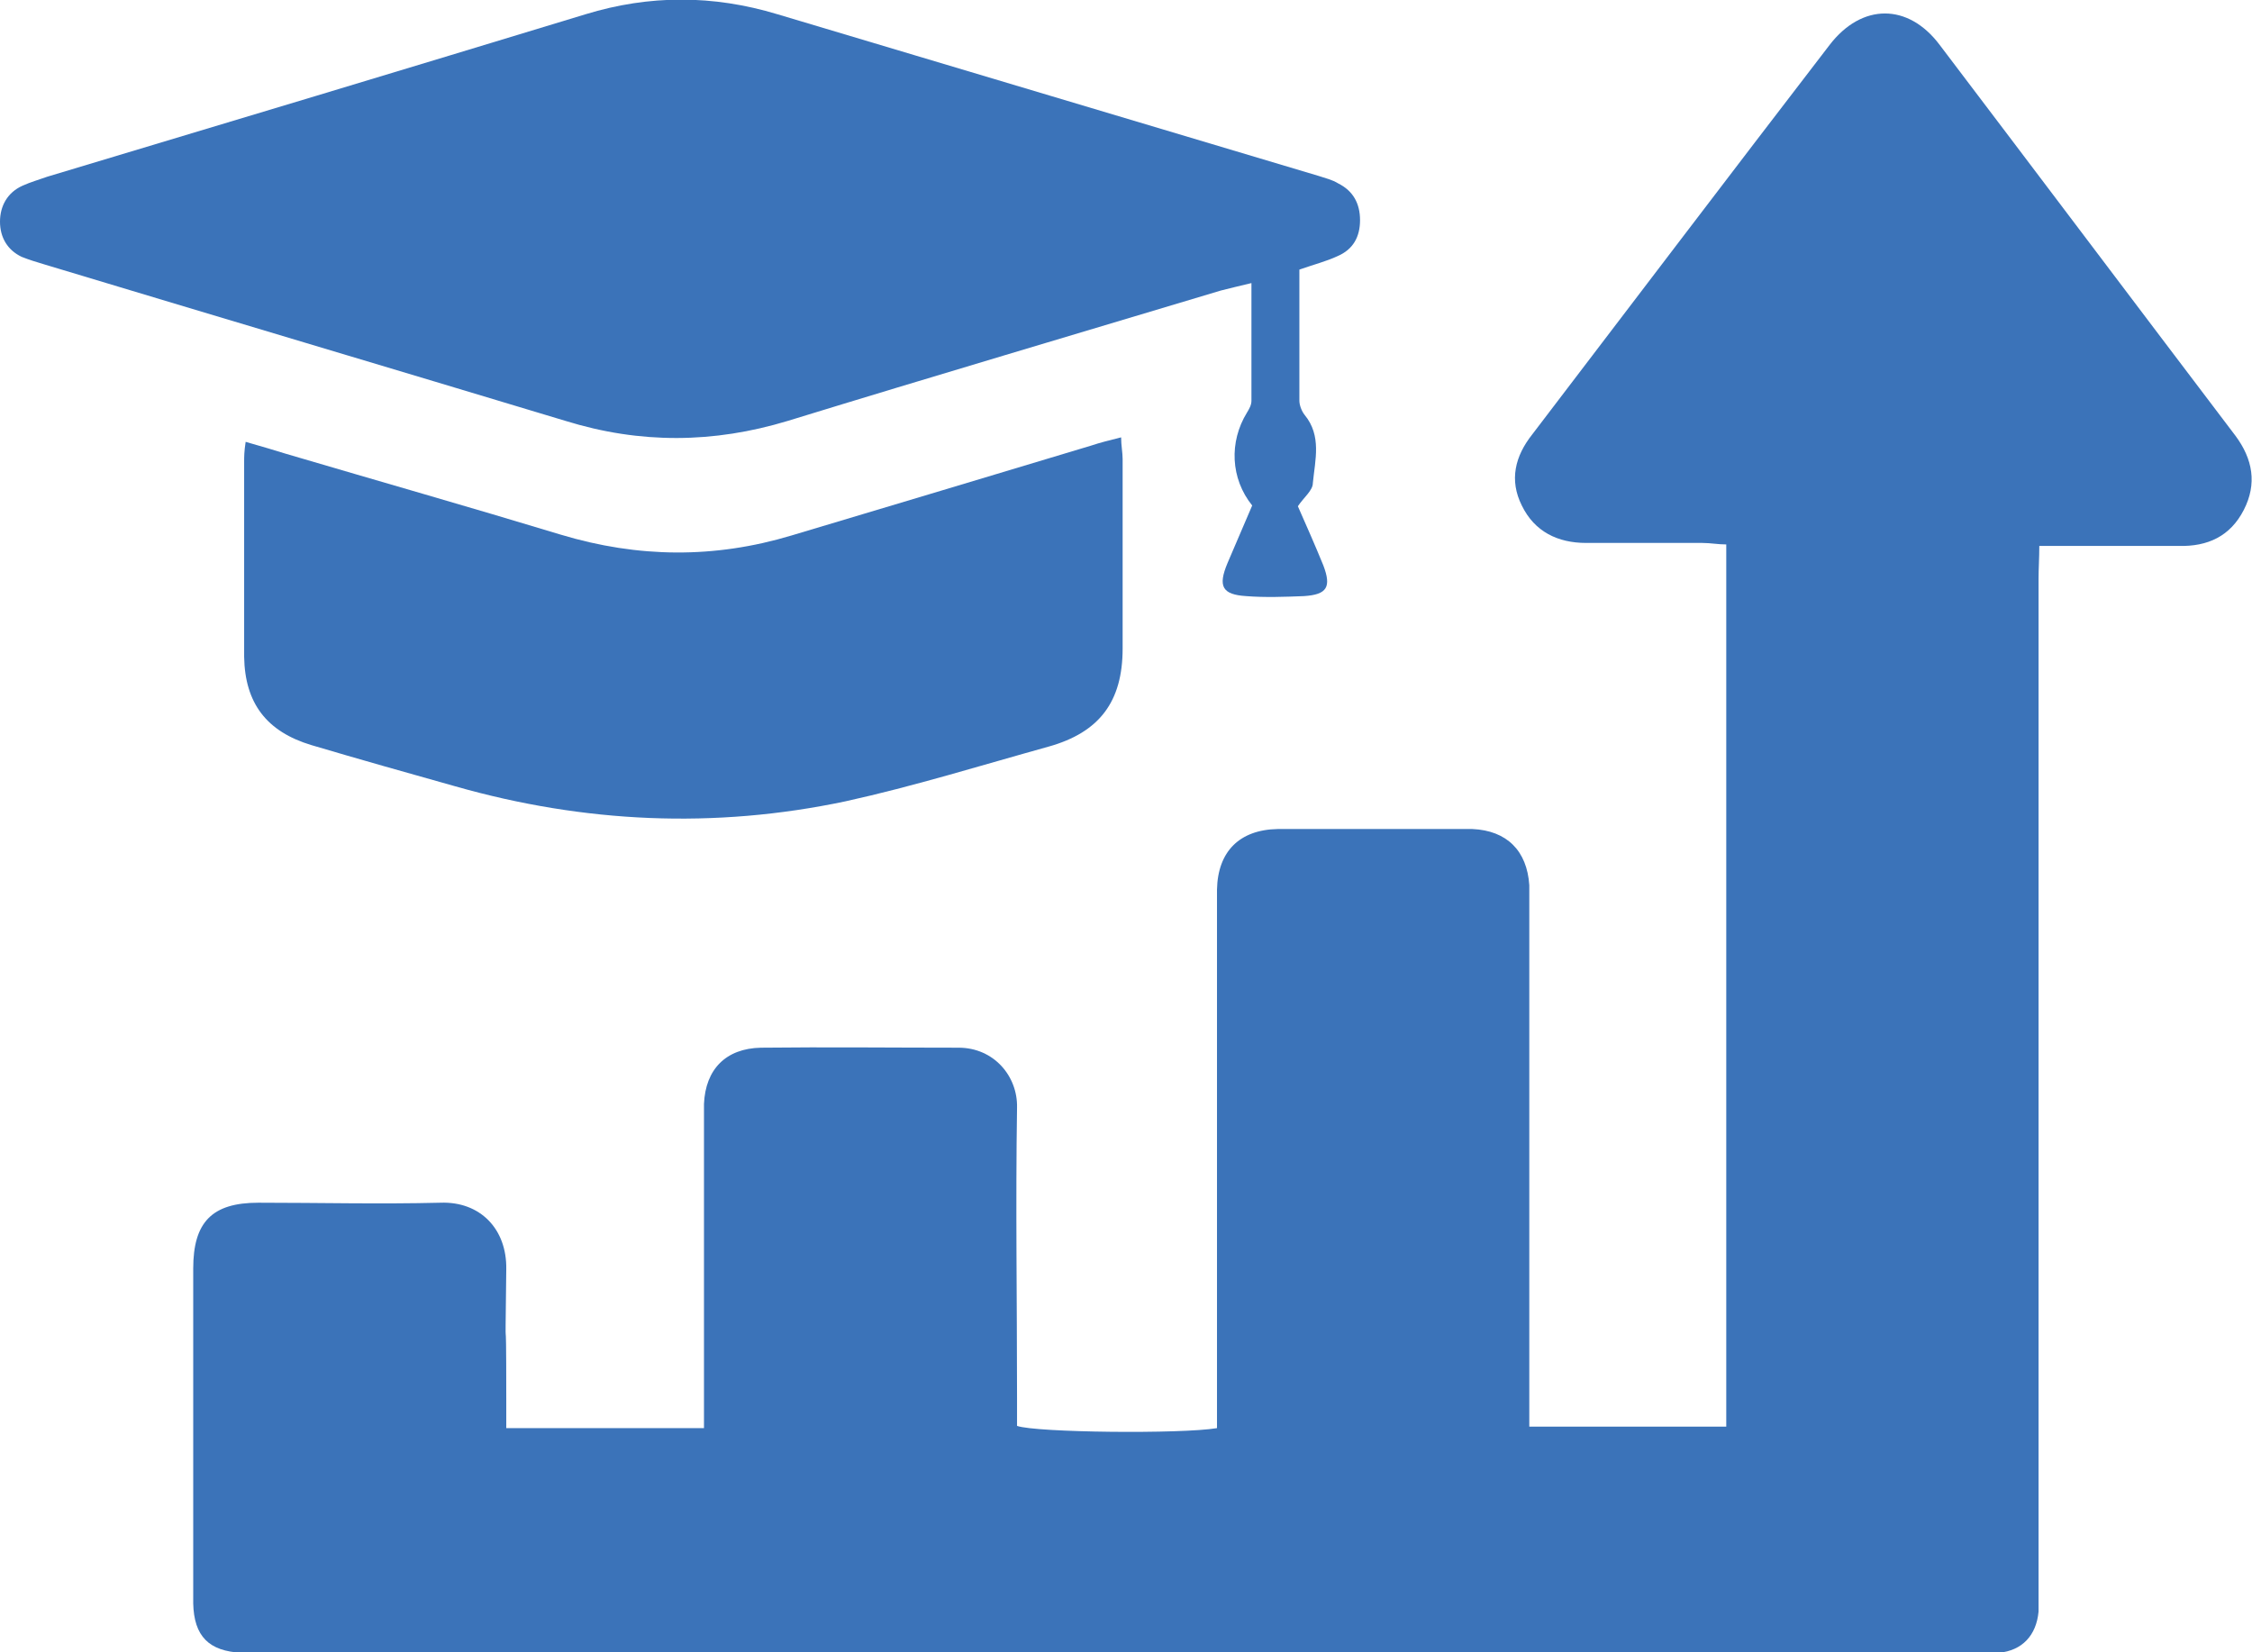
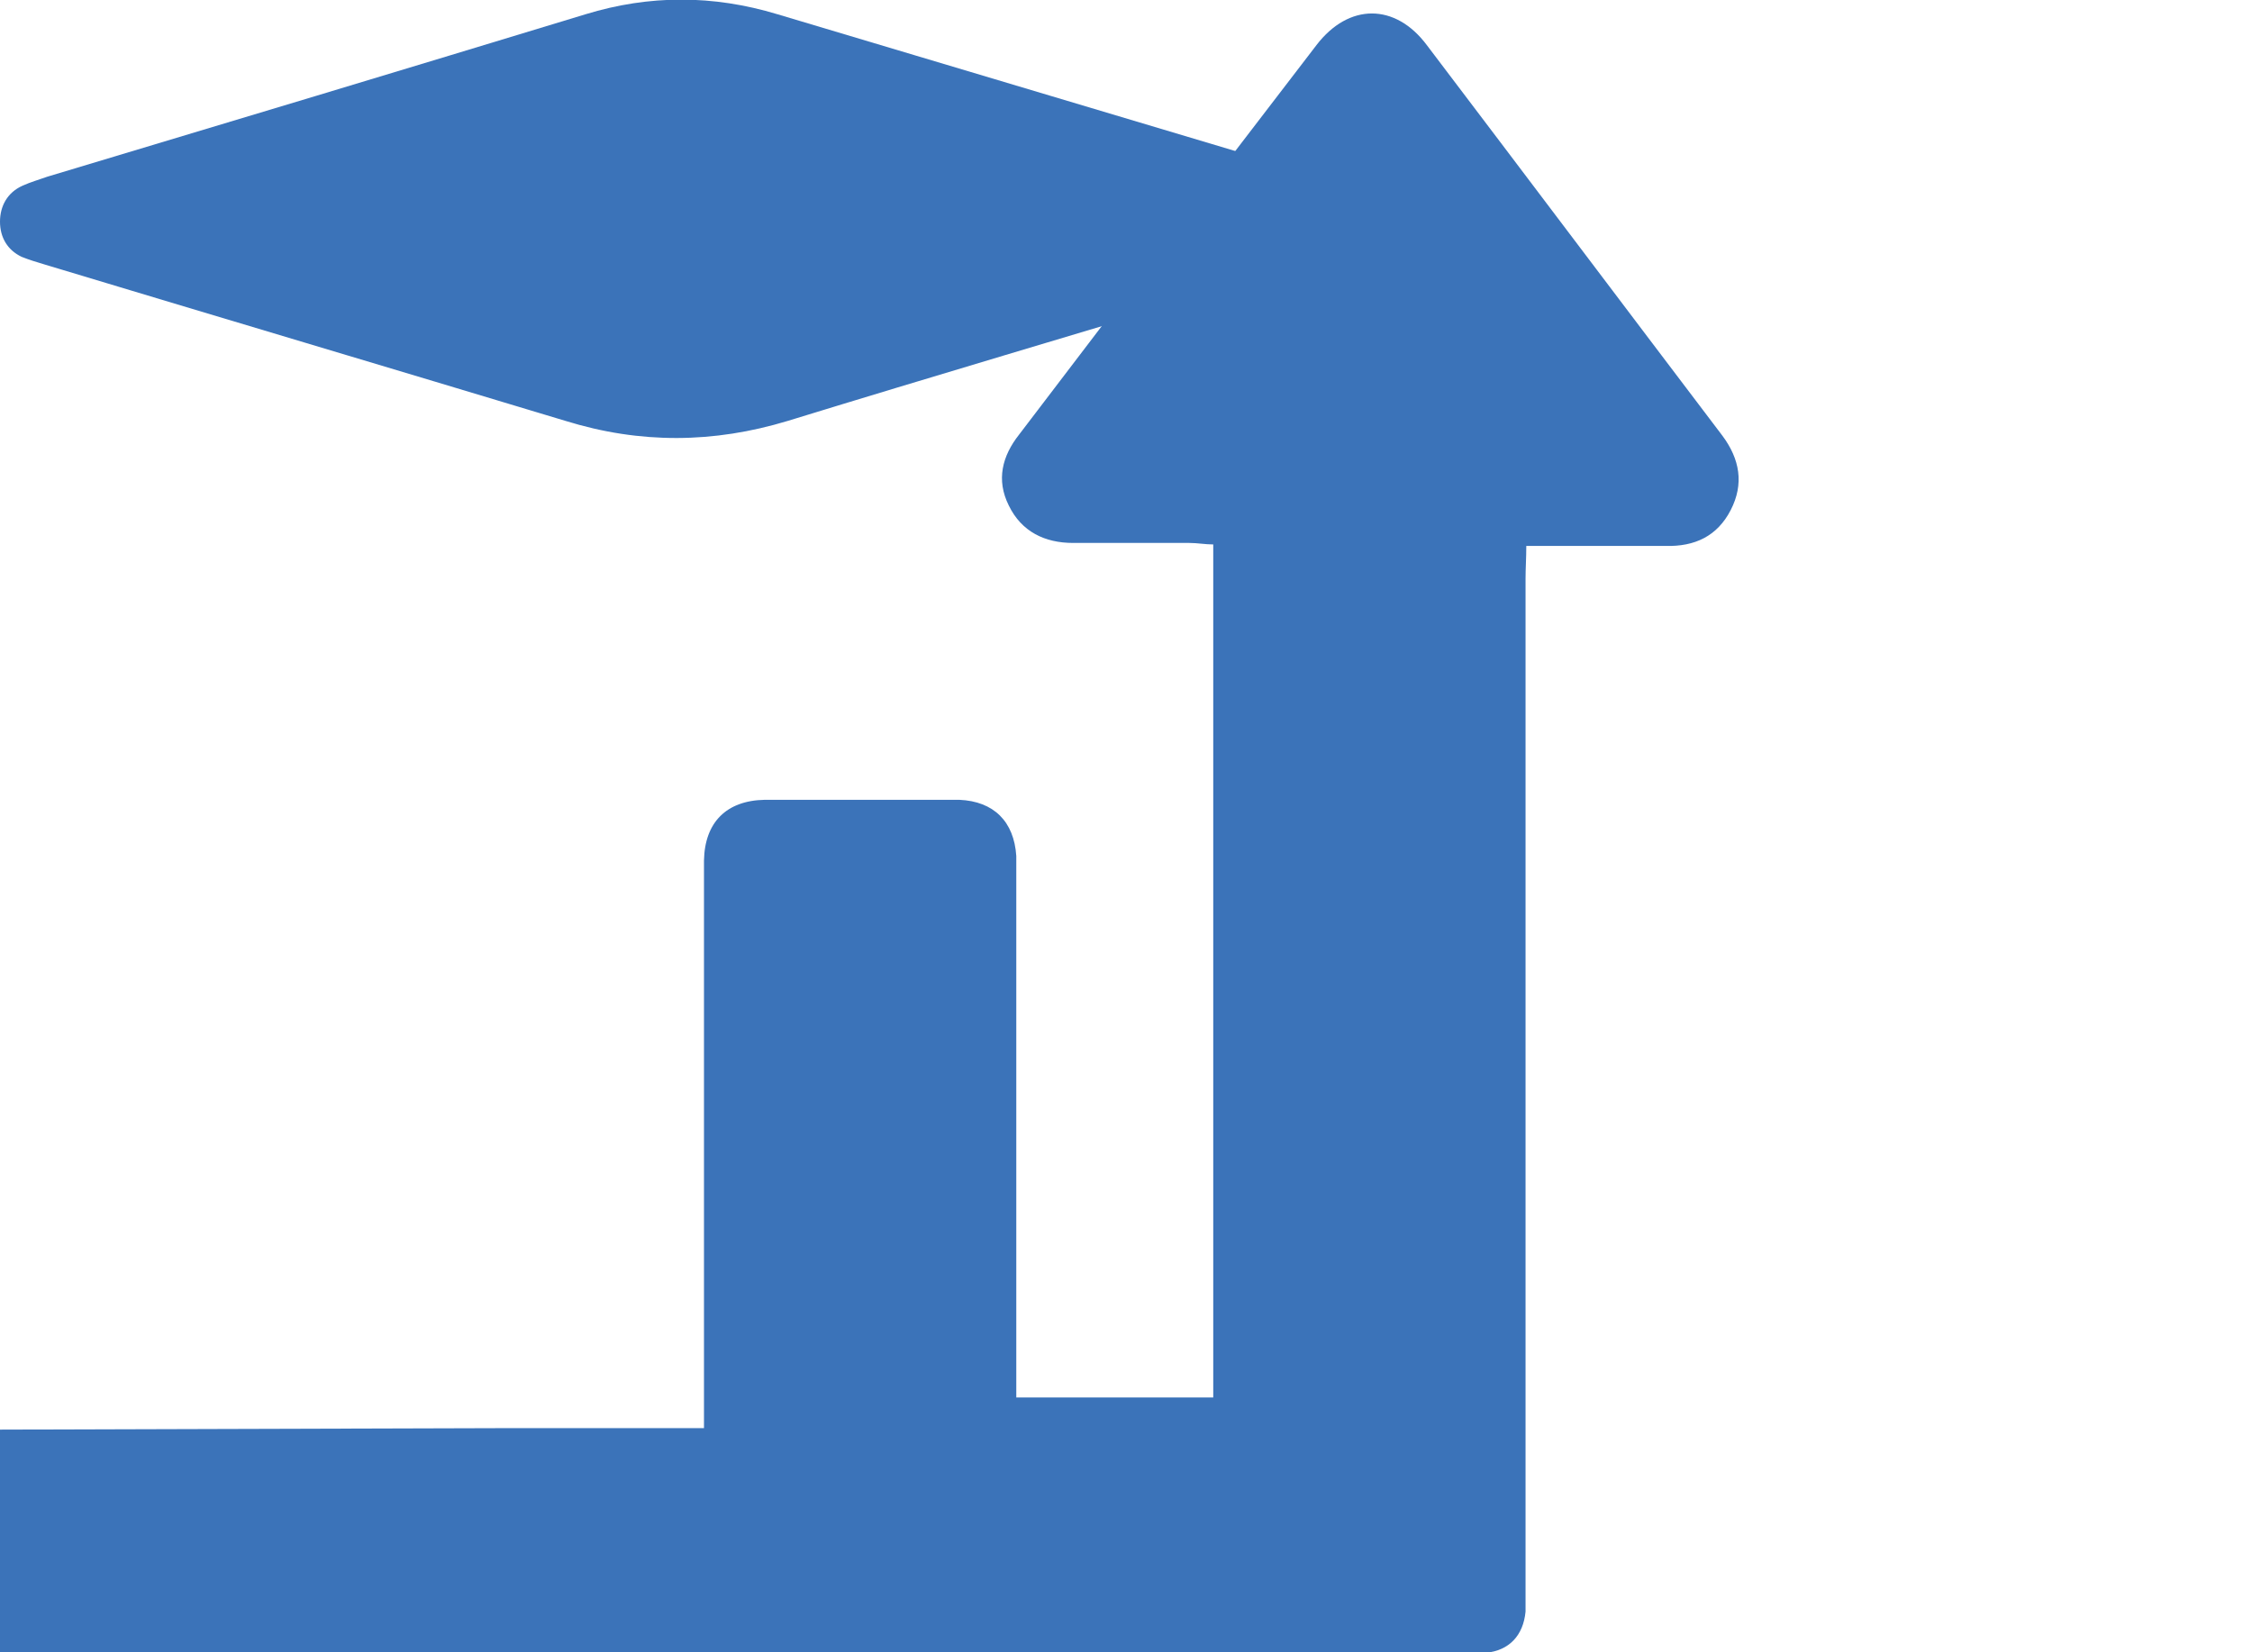
<svg xmlns="http://www.w3.org/2000/svg" id="Layer_2" data-name="Layer 2" viewBox="0 0 30.07 22.06">
  <defs>
    <style>

      .cls-1 {

        fill: #3b73b9;

        stroke-width: 0px;

      }

    </style>
  </defs>
  <g id="Layer_1-2" data-name="Layer 1">
    <g>
-       <path class="cls-1" d="m6.74,19.07h2.66v-.39c0-1.23,0-2.46,0-3.69,0-.08,0-.16,0-.25.02-.46.29-.74.76-.75.88-.01,1.76,0,2.64,0,.47,0,.79.38.78.8-.02,1.29,0,2.58,0,3.87,0,.13,0,.26,0,.38.25.09,2.2.11,2.67.03v-.4c0-2.18,0-4.36,0-6.54,0-.08,0-.16,0-.25.01-.51.3-.8.81-.81.73,0,1.45,0,2.18,0,.14,0,.28,0,.42,0,.46.02.73.29.76.75,0,.11,0,.21,0,.32,0,2.16,0,4.31,0,6.47,0,.14,0,.28,0,.44h2.63V7.27c-.11,0-.21-.02-.32-.02-.52,0-1.03,0-1.55,0-.38,0-.69-.15-.86-.5-.17-.34-.09-.66.14-.95,1.32-1.73,2.64-3.47,3.97-5.2.43-.56,1.05-.56,1.47,0,1.32,1.74,2.63,3.48,3.95,5.22.23.31.29.64.11.99-.18.35-.48.49-.87.48-.49,0-.98,0-1.48,0-.12,0-.23,0-.38,0,0,.16-.01.3-.01.44,0,4.47,0,8.93,0,13.4,0,.13,0,.26,0,.39-.03.32-.22.52-.53.55-.1.01-.21,0-.32,0-7.64,0-15.29,0-22.93,0-.07,0-.14,0-.21,0-.44-.02-.64-.22-.65-.66,0-.86,0-1.71,0-2.57,0-1.69,0-.22,0-1.9,0-.62.25-.88.87-.88.81,0,1.62.02,2.43,0,.53-.02.89.35.88.89-.02,1.63,0,.1,0,1.73,0,.13,0,.25,0,.41Z" />
+       <path class="cls-1" d="m6.74,19.07h2.66v-.39v-.4c0-2.18,0-4.36,0-6.54,0-.08,0-.16,0-.25.01-.51.3-.8.81-.81.73,0,1.45,0,2.18,0,.14,0,.28,0,.42,0,.46.02.73.29.76.75,0,.11,0,.21,0,.32,0,2.16,0,4.31,0,6.47,0,.14,0,.28,0,.44h2.63V7.27c-.11,0-.21-.02-.32-.02-.52,0-1.03,0-1.55,0-.38,0-.69-.15-.86-.5-.17-.34-.09-.66.14-.95,1.32-1.73,2.64-3.47,3.97-5.2.43-.56,1.05-.56,1.47,0,1.32,1.74,2.63,3.48,3.95,5.22.23.31.29.64.11.99-.18.35-.48.49-.87.48-.49,0-.98,0-1.48,0-.12,0-.23,0-.38,0,0,.16-.01.3-.01.44,0,4.47,0,8.93,0,13.4,0,.13,0,.26,0,.39-.03.32-.22.52-.53.55-.1.01-.21,0-.32,0-7.64,0-15.29,0-22.93,0-.07,0-.14,0-.21,0-.44-.02-.64-.22-.65-.66,0-.86,0-1.71,0-2.57,0-1.69,0-.22,0-1.9,0-.62.25-.88.87-.88.81,0,1.62.02,2.43,0,.53-.02.89.35.88.89-.02,1.63,0,.1,0,1.73,0,.13,0,.25,0,.41Z" />
      <path class="cls-1" d="m17.35,3.59c0,.6,0,1.18,0,1.76,0,.06.03.14.07.19.23.28.14.6.11.91,0,.1-.12.19-.2.31.11.25.23.52.34.79.11.29.05.39-.26.41-.26.01-.52.02-.77,0-.32-.02-.38-.13-.25-.44.11-.26.22-.51.33-.77-.29-.36-.31-.85-.07-1.24.03-.05.06-.1.06-.16,0-.51,0-1.02,0-1.57-.17.04-.29.07-.41.1-1.93.58-3.86,1.15-5.78,1.74-.99.3-1.97.31-2.97,0-2.32-.7-4.64-1.39-6.96-2.09-.1-.03-.2-.06-.3-.1C.1,3.34,0,3.17,0,2.96c0-.21.1-.39.3-.48.11-.05.22-.08.33-.12C3.03,1.64,5.42.92,7.82.19c.85-.26,1.7-.26,2.56,0,2.41.72,4.82,1.44,7.23,2.16.09.03.18.05.26.1.2.1.29.27.29.49,0,.22-.09.39-.3.48-.15.07-.31.11-.51.18Z" />
-       <path class="cls-1" d="m3.28,5.9c.21.06.38.11.54.16,1.22.36,2.45.71,3.67,1.08,1.03.31,2.05.32,3.08.01,1.34-.4,2.67-.8,4-1.2.12-.04.24-.07.4-.11,0,.11.02.2.02.29,0,.84,0,1.69,0,2.53,0,.71-.31,1.12-.99,1.31-.9.25-1.8.53-2.71.73-1.75.37-3.49.29-5.21-.2-.64-.18-1.28-.36-1.92-.55-.6-.18-.89-.56-.9-1.18,0-.87,0-1.73,0-2.6,0-.07,0-.14.02-.27Z" />
    </g>
  </g>
</svg>